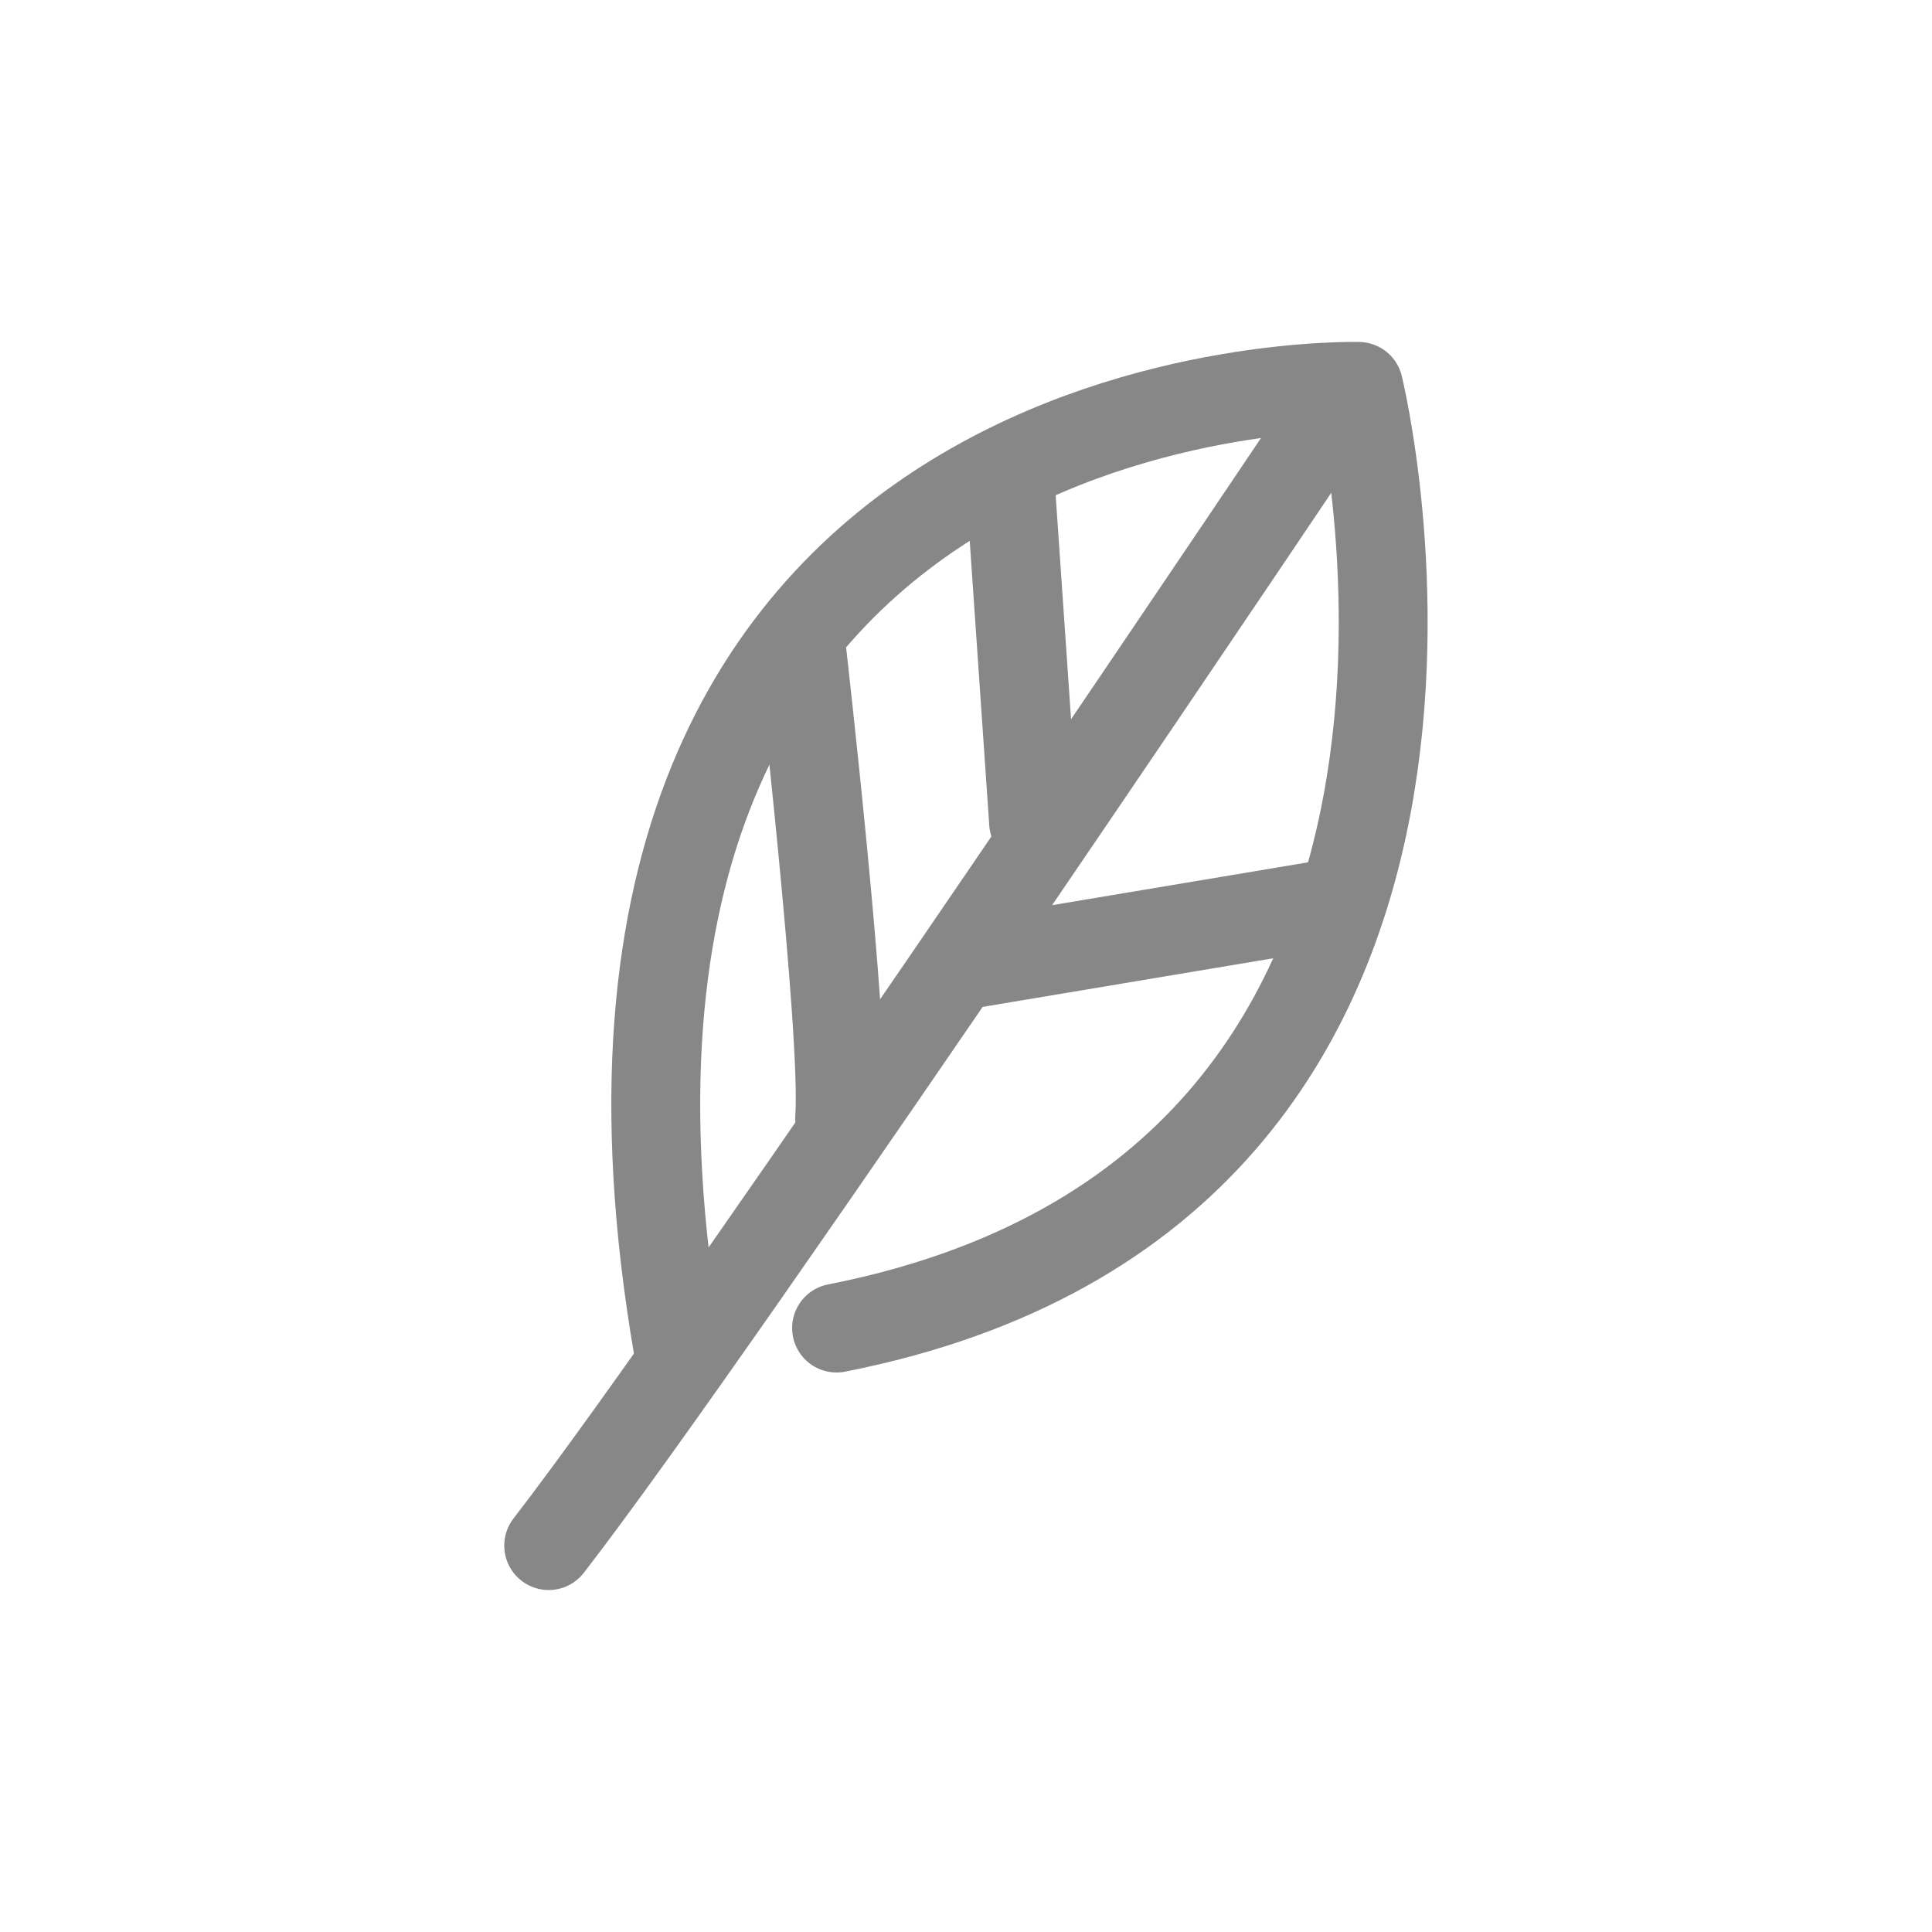
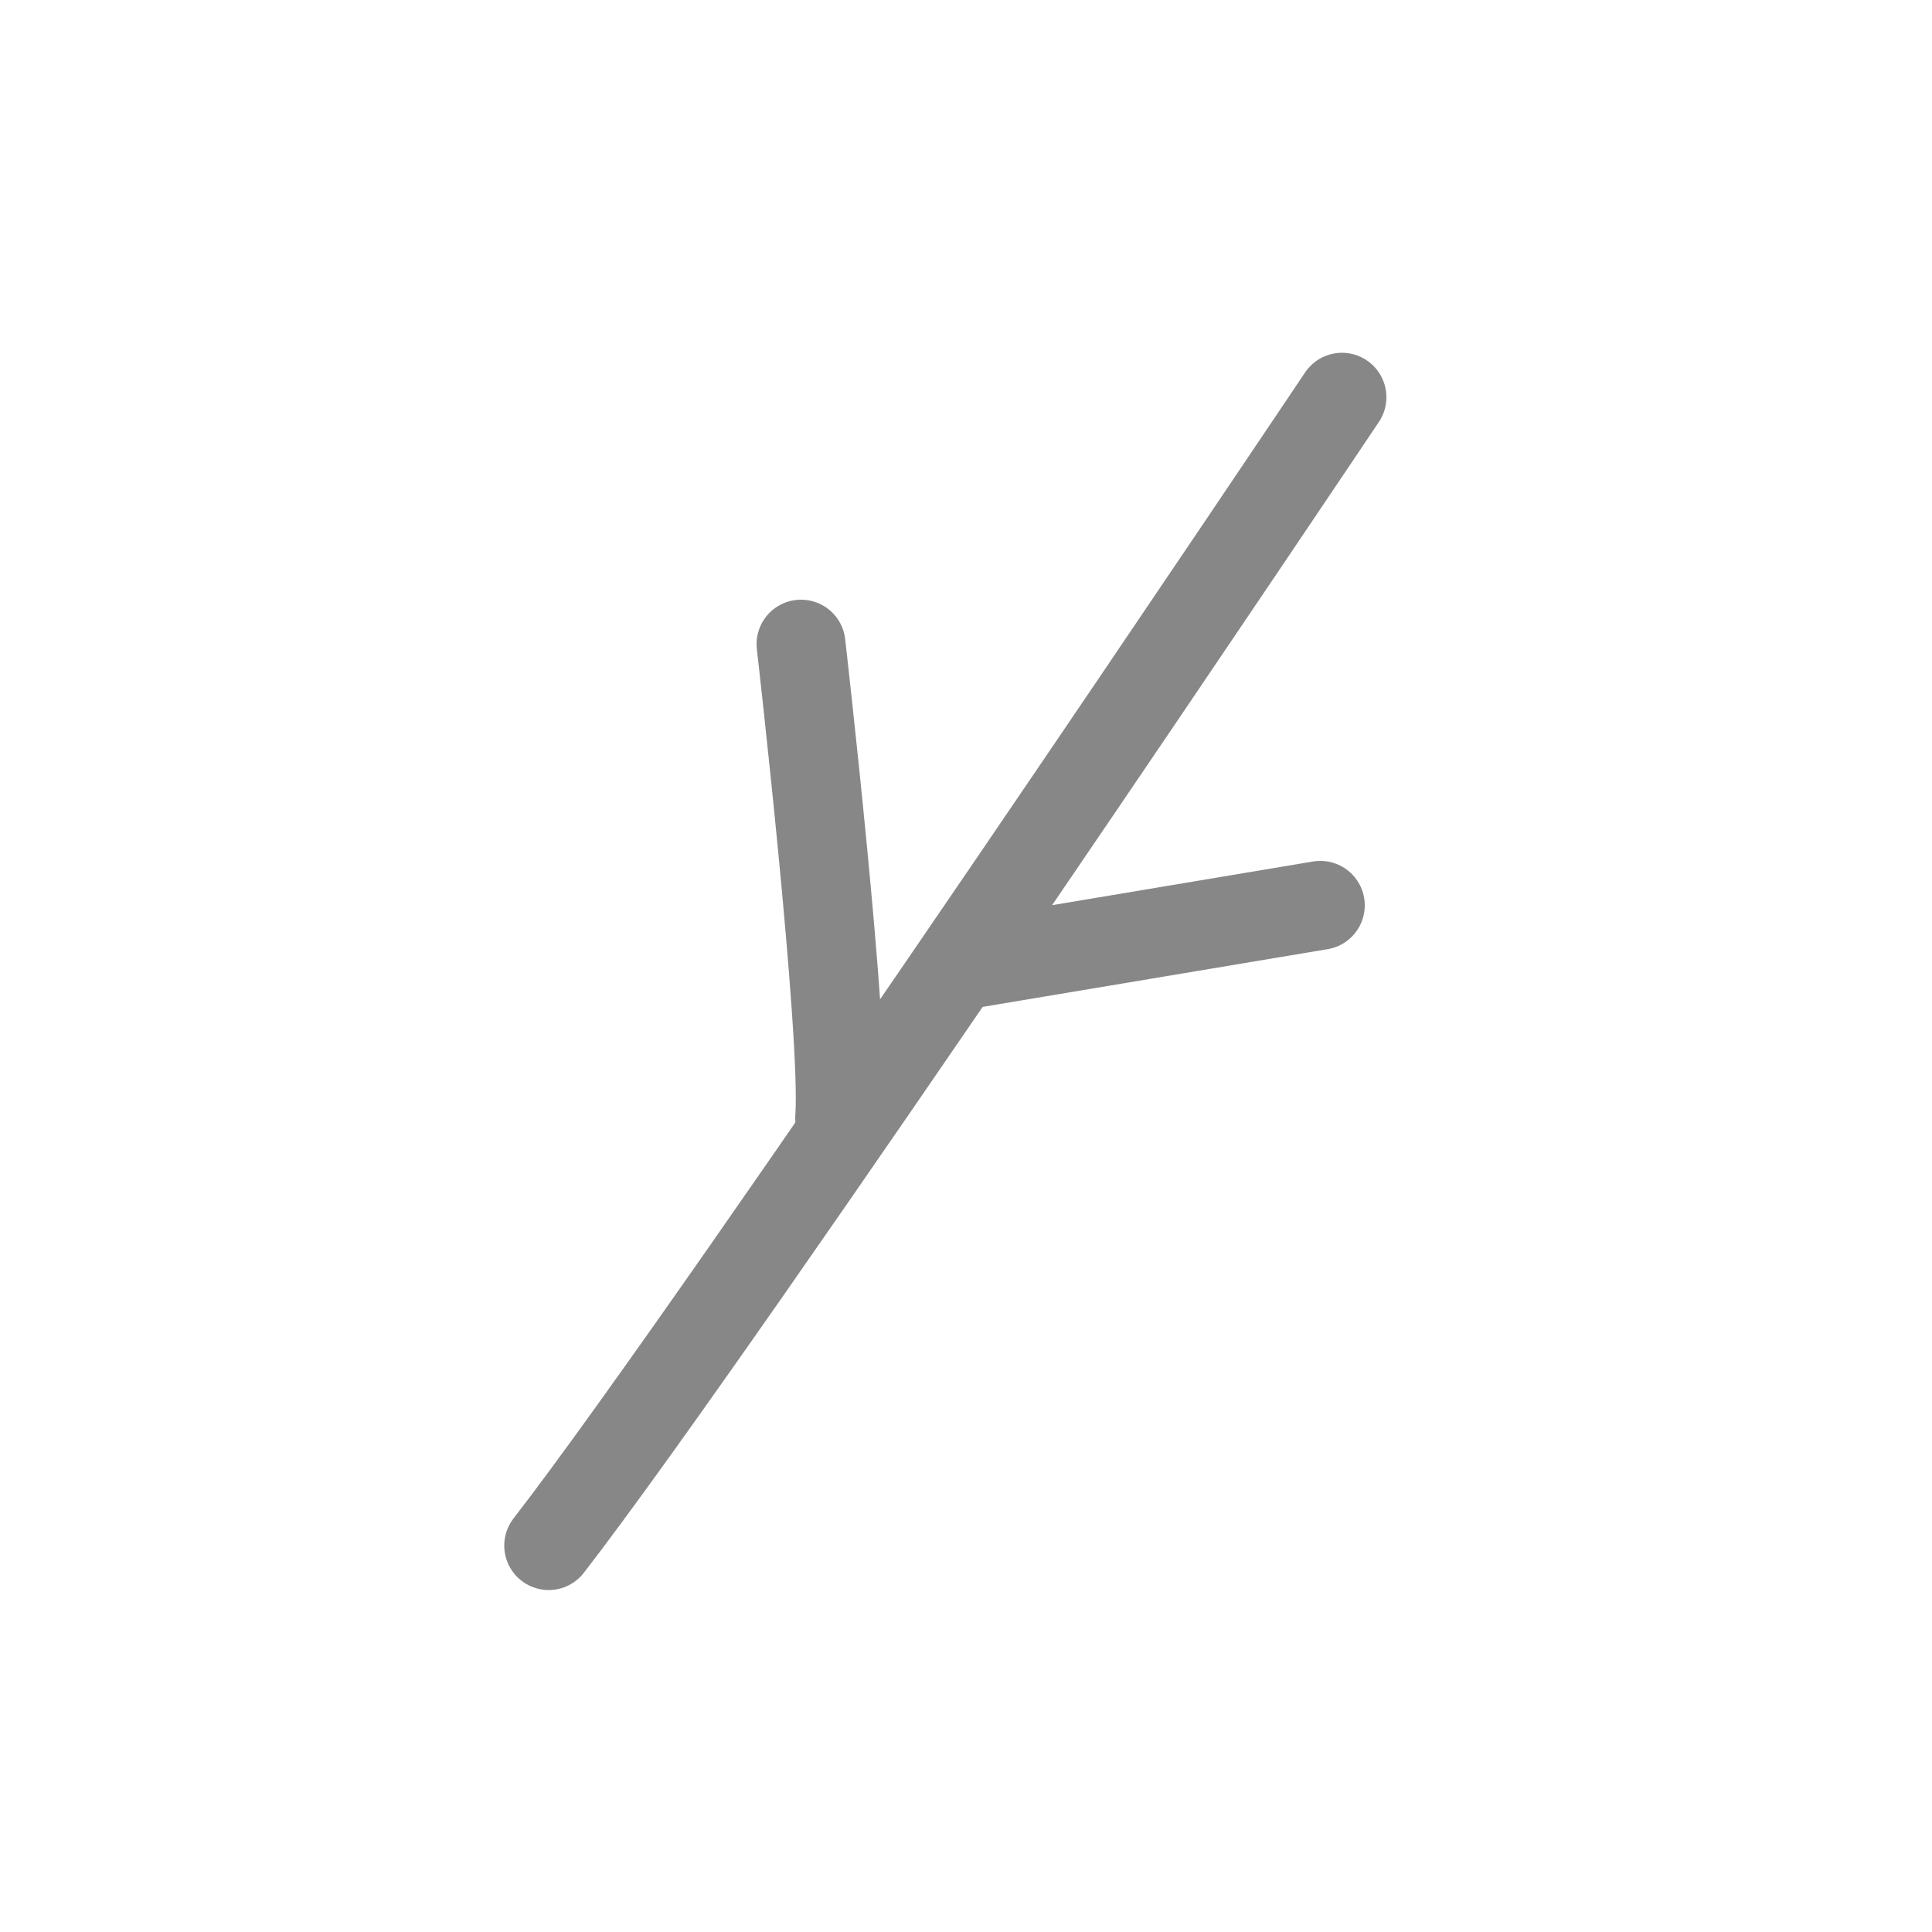
<svg xmlns="http://www.w3.org/2000/svg" id="Warstwa_1" data-name="Warstwa 1" viewBox="0 0 50 50">
  <defs>
    <style>.cls-1{fill:none;stroke:#878787;stroke-linecap:round;stroke-linejoin:round;stroke-width:2.3px;}</style>
  </defs>
-   <path id="Path_19655" data-name="Path 19655" class="cls-1" d="M21.65,34.37C40.25,30.71,35.16,10,35.16,10s-22-.61-17.61,24.9" />
  <path id="Path_19656" data-name="Path 19656" class="cls-1" d="M14.2,40c4.53-5.85,20.53-29.72,20.53-29.72" />
  <path id="Path_19657" data-name="Path 19657" class="cls-1" d="M21.73,28.93c.16-2.15-1-12.26-1-12.26" />
-   <path id="Path_19658" data-name="Path 19658" class="cls-1" d="M26.75,21.29l-.61-8.88" />
  <path id="Path_19659" data-name="Path 19659" class="cls-1" d="M34.17,23.43,24.79,25" />
</svg>